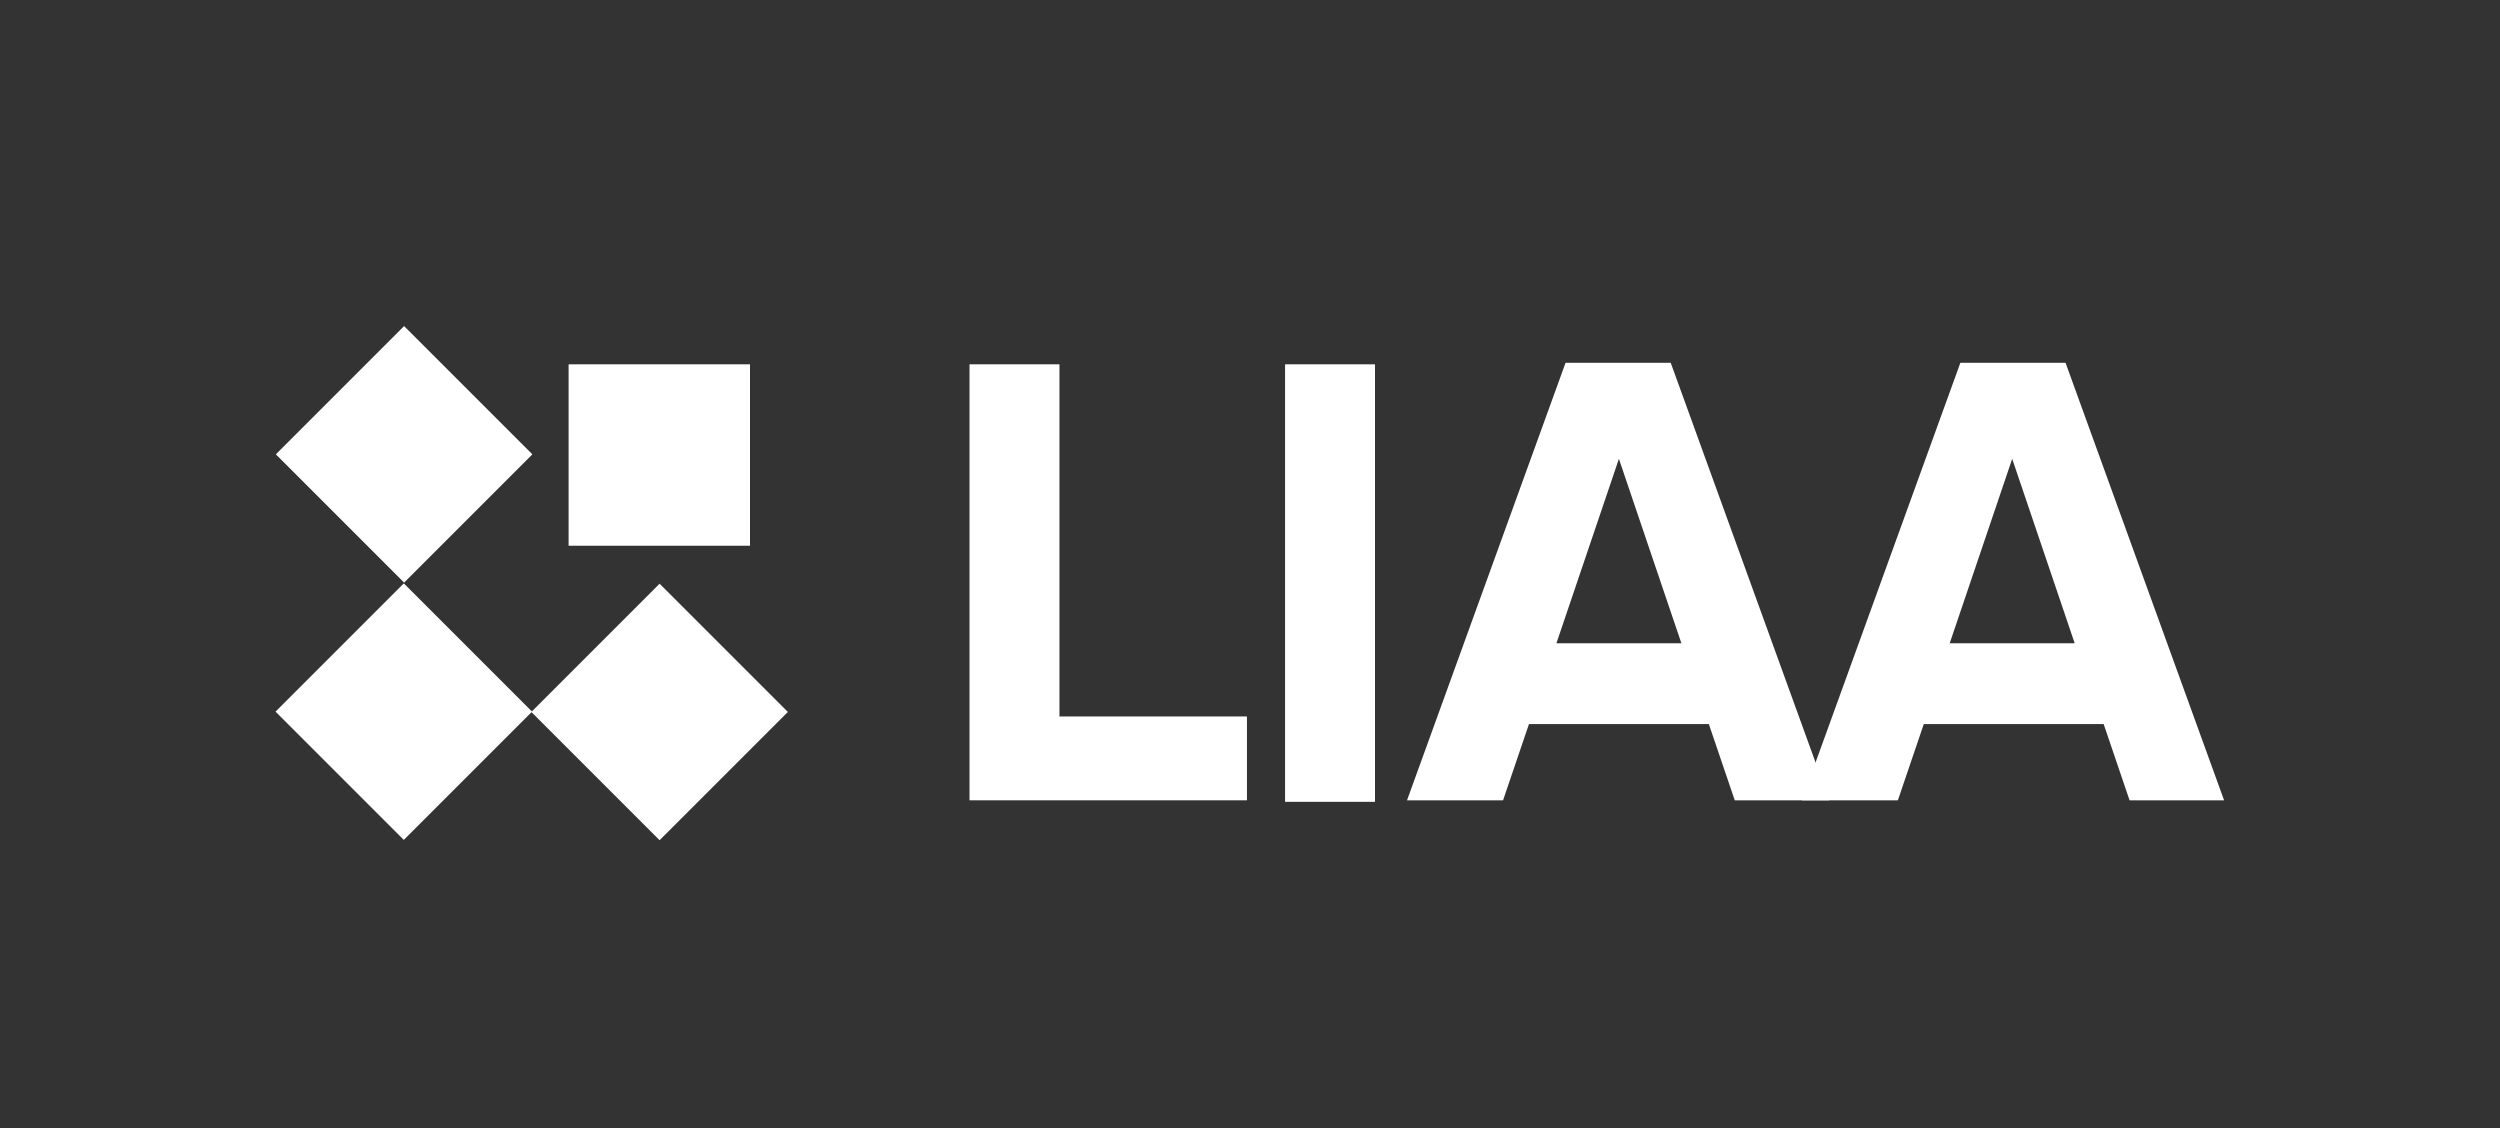
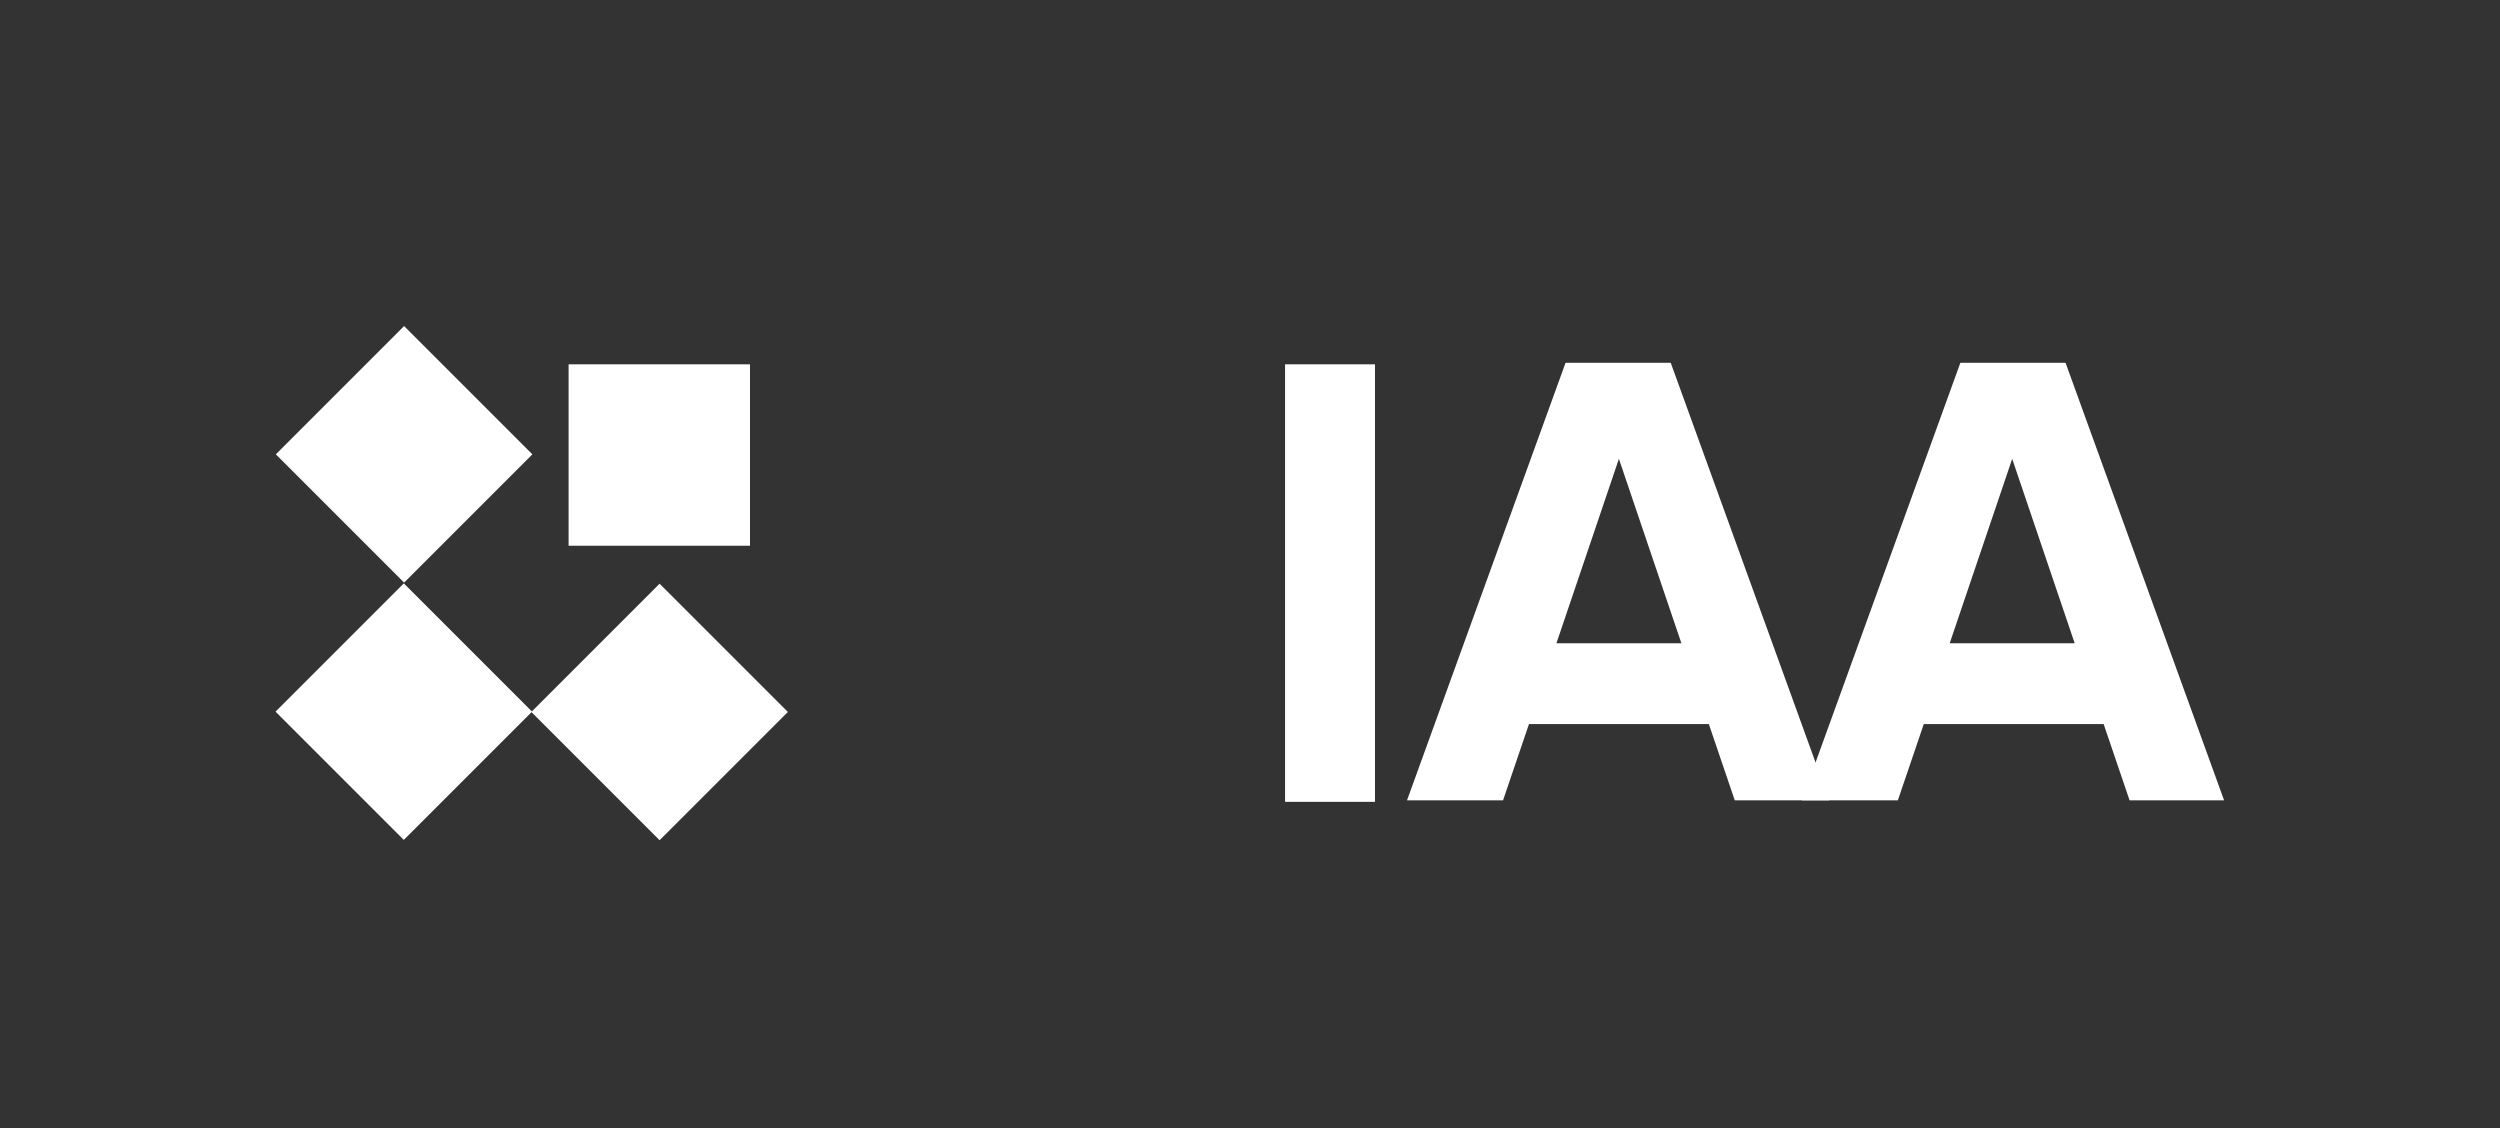
<svg xmlns="http://www.w3.org/2000/svg" id="a" version="1.1" viewBox="0 0 164 74">
  <rect x="0" y="0" width="164" height="74" fill="#333333" stroke="none" />
  <defs>
    <style>
      .cls-1 {
        fill: #fff;
        stroke-width: 0px;
      }
    </style>
  </defs>
  <g id="Layer_1" data-name="Layer 1">
    <g>
      <rect class="cls-1" x="20.5" y="40.7" width="11.9" height="11.9" transform="translate(-25.2 32.4) rotate(-45)" />
      <rect class="cls-1" x="37.3" y="23.9" width="11.9" height="11.9" />
      <rect class="cls-1" x="20.5" y="23.9" width="11.9" height="11.9" transform="translate(-13.3 27.4) rotate(-45)" />
      <rect class="cls-1" x="37.3" y="40.7" width="11.9" height="11.9" transform="translate(-20.3 44.3) rotate(-45)" />
    </g>
    <g>
-       <polygon class="cls-1" points="69.5 47 81.8 47 81.8 52.5 63.6 52.5 63.6 23.9 69.5 23.9 69.5 47" />
      <rect class="cls-1" x="84.3" y="23.9" width="5.9" height="28.7" />
      <path class="cls-1" d="M102.1,42.2h8.2l-4.1-12.1-4.1,12.1ZM113.8,52.5l-1.7-5h-11.8l-1.7,5h-6.3l10.4-28.7h6.9l10.4,28.7h-6.3Z" />
      <path class="cls-1" d="M127.9,42.2h8.2l-4.1-12.1-4.1,12.1ZM139.7,52.5l-1.7-5h-11.8l-1.7,5h-6.3l10.4-28.7h6.9l10.4,28.7h-6.3Z" />
    </g>
  </g>
</svg>